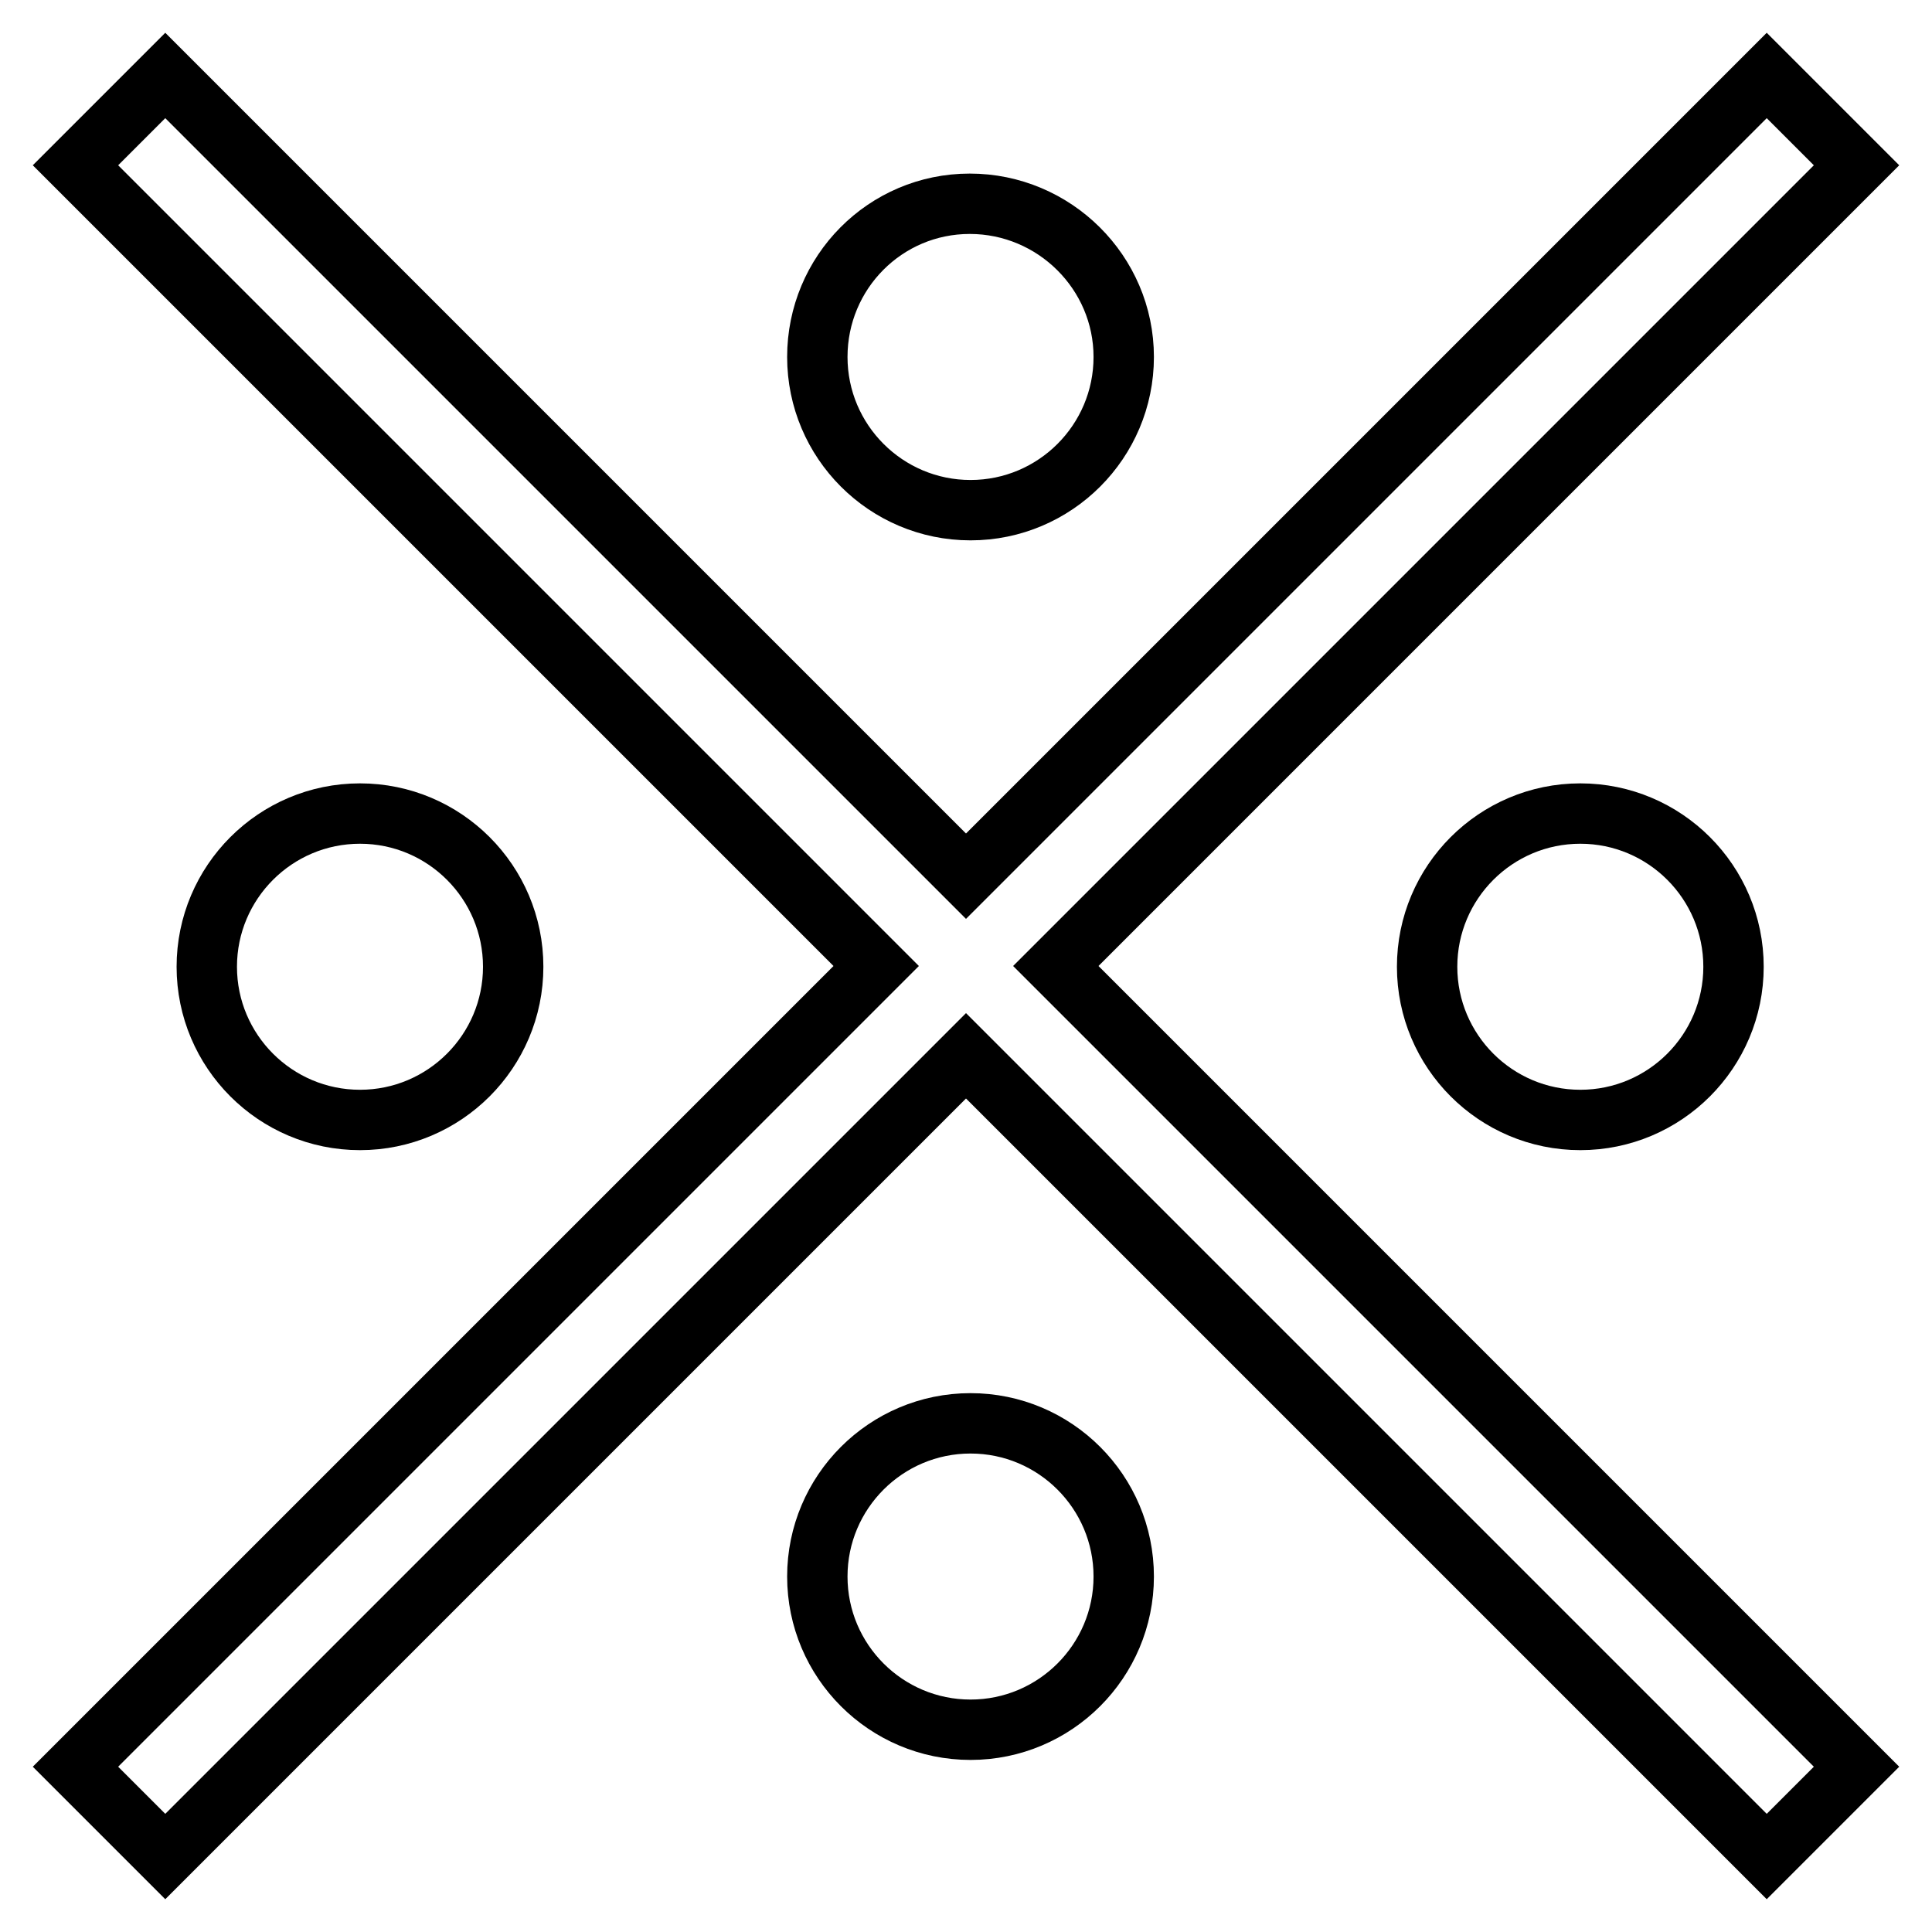
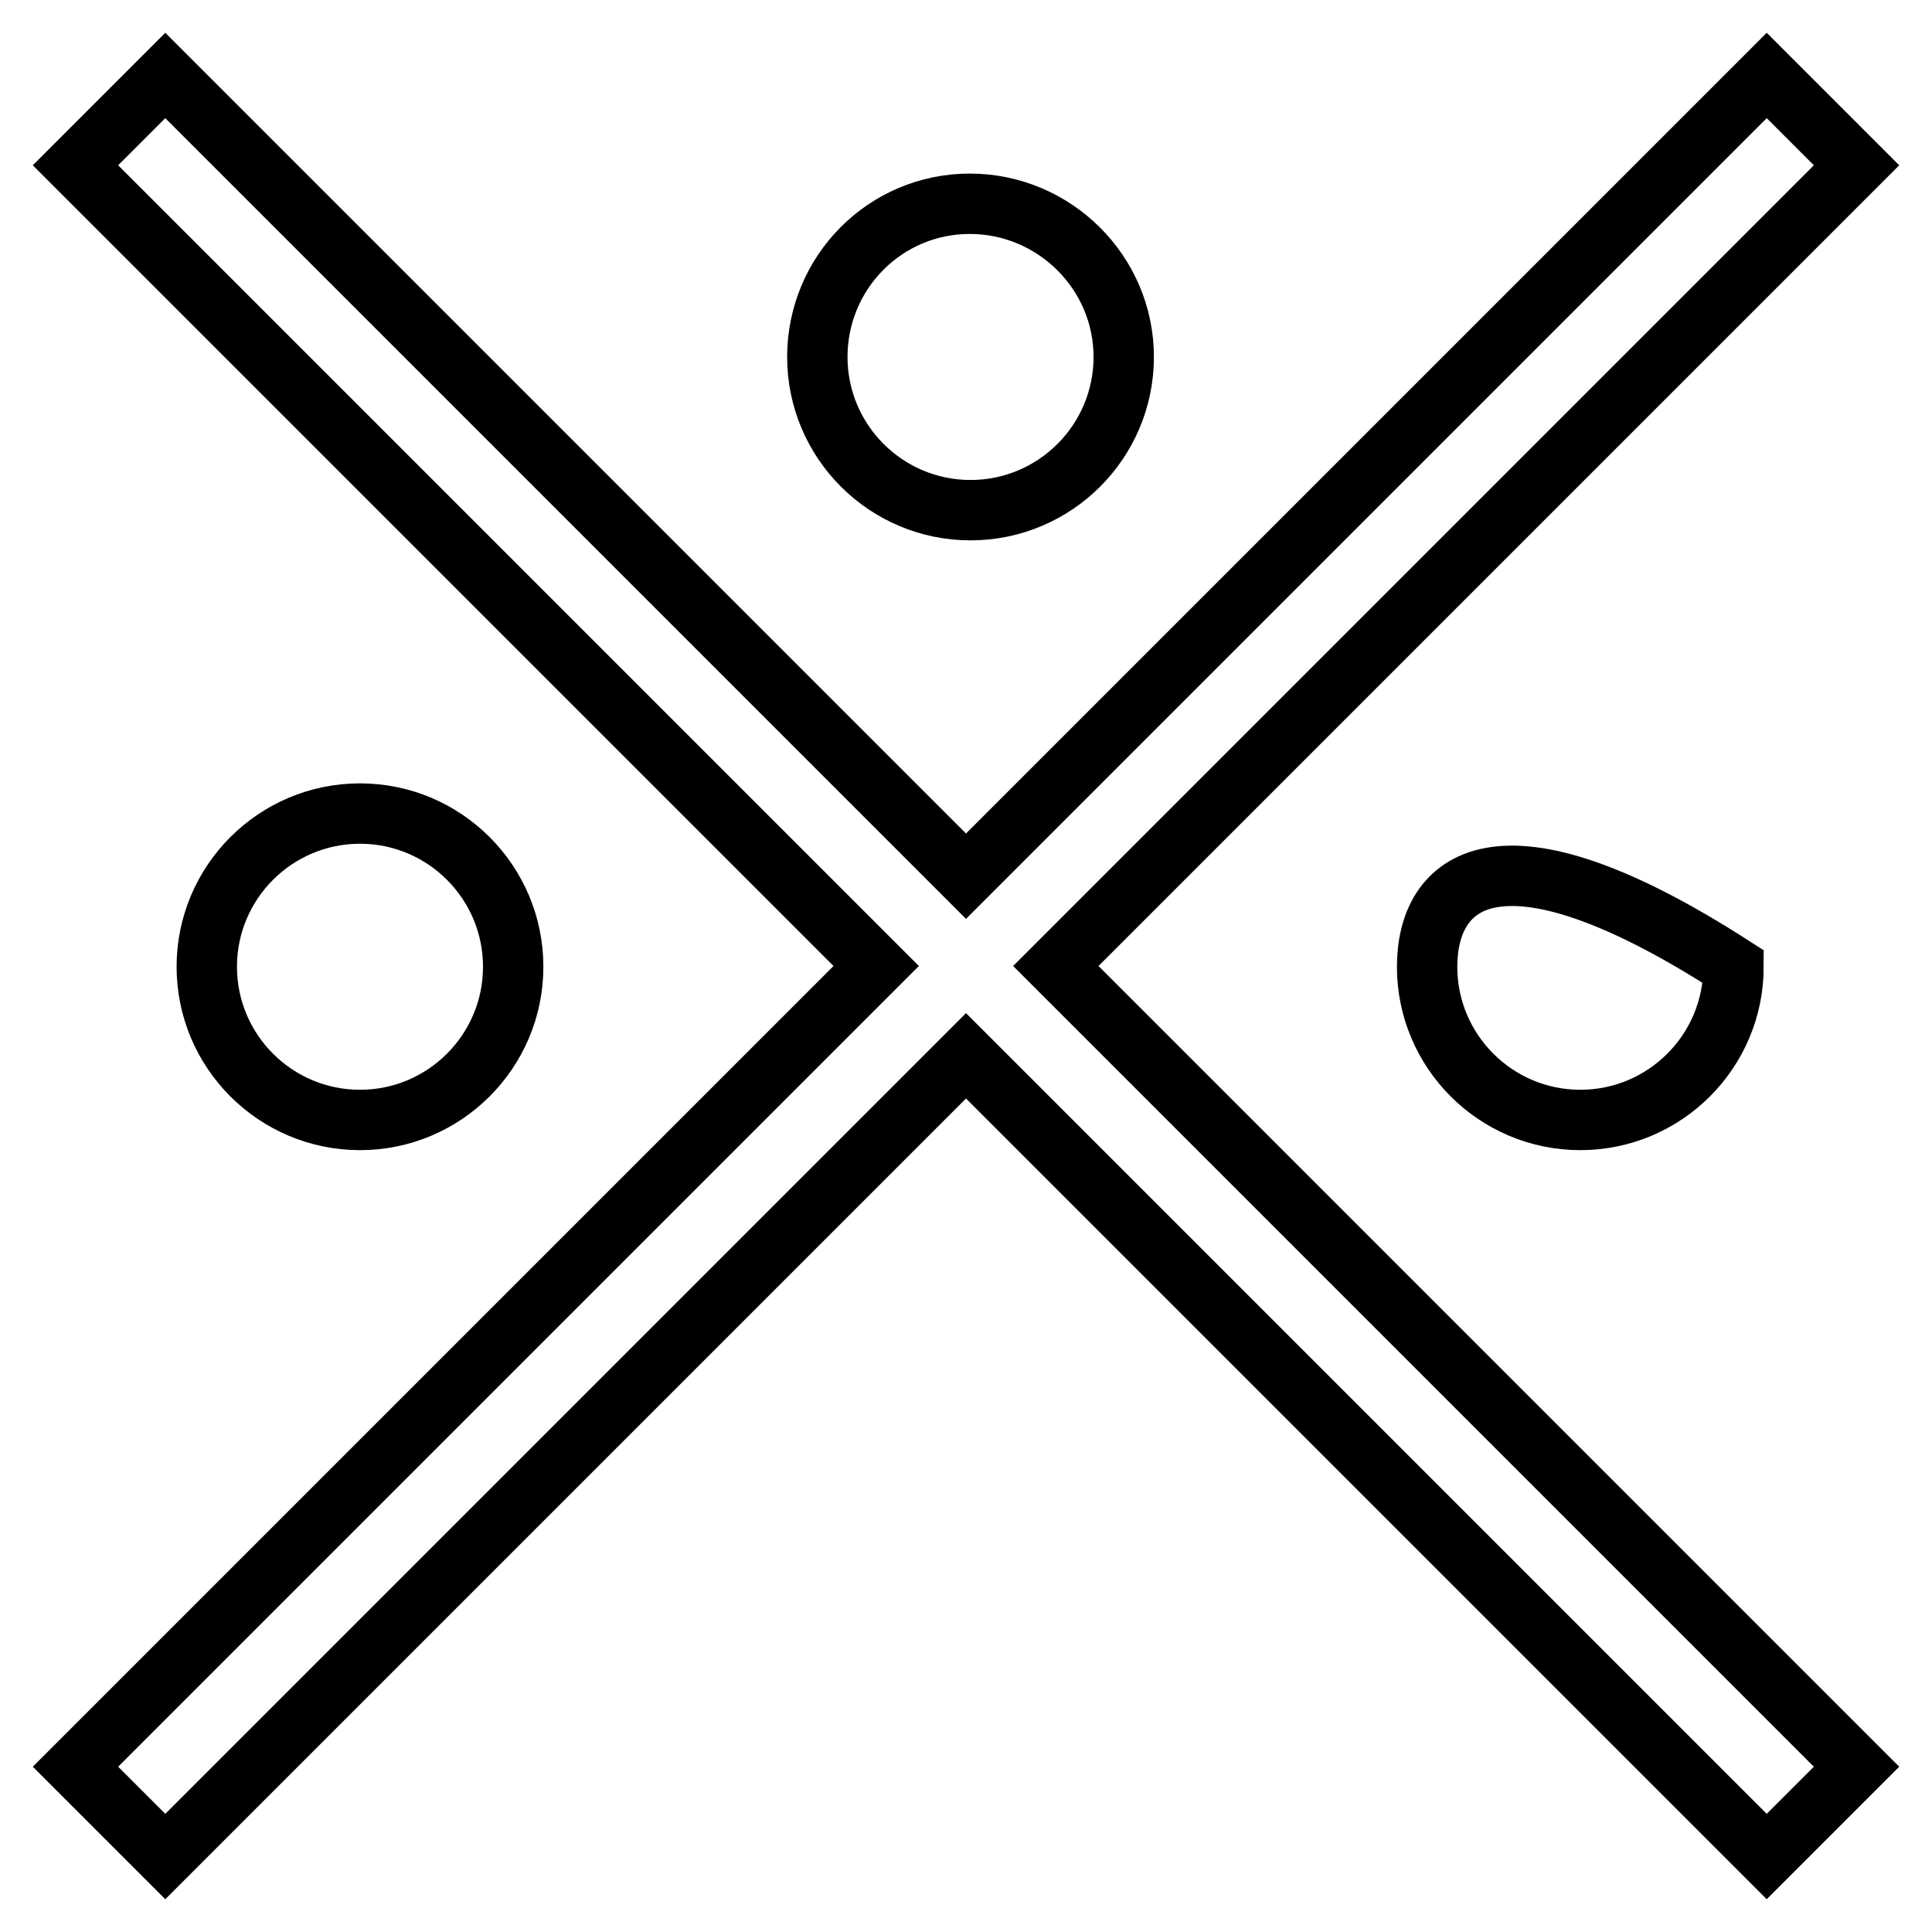
<svg xmlns="http://www.w3.org/2000/svg" version="1.1" x="0px" y="0px" viewBox="0 0 256 256" enable-background="new 0 0 256 256" xml:space="preserve">
  <g>
    <g>
      <path stroke-width="8" fill-opacity="0" stroke="#000000" d="M139.9,128L246,21.9L234.1,10L128,116.1L21.9,10L10,21.9L116.1,128L10,234.1L21.9,246L128,139.9L234.1,246l11.9-11.9L139.9,128z" />
-       <path stroke-width="8" fill-opacity="0" stroke="#000000" d="M108.3,208.9c0,11.2,9.1,20.3,20.3,20.3c11.2,0,20.3-9.1,20.3-20.3l0,0c0-11.2-9.1-20.3-20.3-20.3S108.3,197.7,108.3,208.9z" />
      <path stroke-width="8" fill-opacity="0" stroke="#000000" d="M108.3,47.3c0,11.2,9.1,20.3,20.3,20.3c11.2,0,20.3-9.1,20.3-20.3S139.7,27,128.5,27C117.3,27,108.3,36.1,108.3,47.3z" />
      <path stroke-width="8" fill-opacity="0" stroke="#000000" d="M27.4,128.1c0,11.2,9.1,20.3,20.3,20.3c11.2,0,20.3-9.1,20.3-20.3s-9.1-20.3-20.3-20.3C36.5,107.8,27.4,116.9,27.4,128.1z" />
-       <path stroke-width="8" fill-opacity="0" stroke="#000000" d="M189.1,128.1c0,11.2,9.1,20.3,20.3,20.3c11.2,0,20.3-9.1,20.3-20.3s-9.1-20.3-20.3-20.3C198.2,107.8,189.1,116.9,189.1,128.1z" />
+       <path stroke-width="8" fill-opacity="0" stroke="#000000" d="M189.1,128.1c0,11.2,9.1,20.3,20.3,20.3c11.2,0,20.3-9.1,20.3-20.3C198.2,107.8,189.1,116.9,189.1,128.1z" />
    </g>
  </g>
</svg>